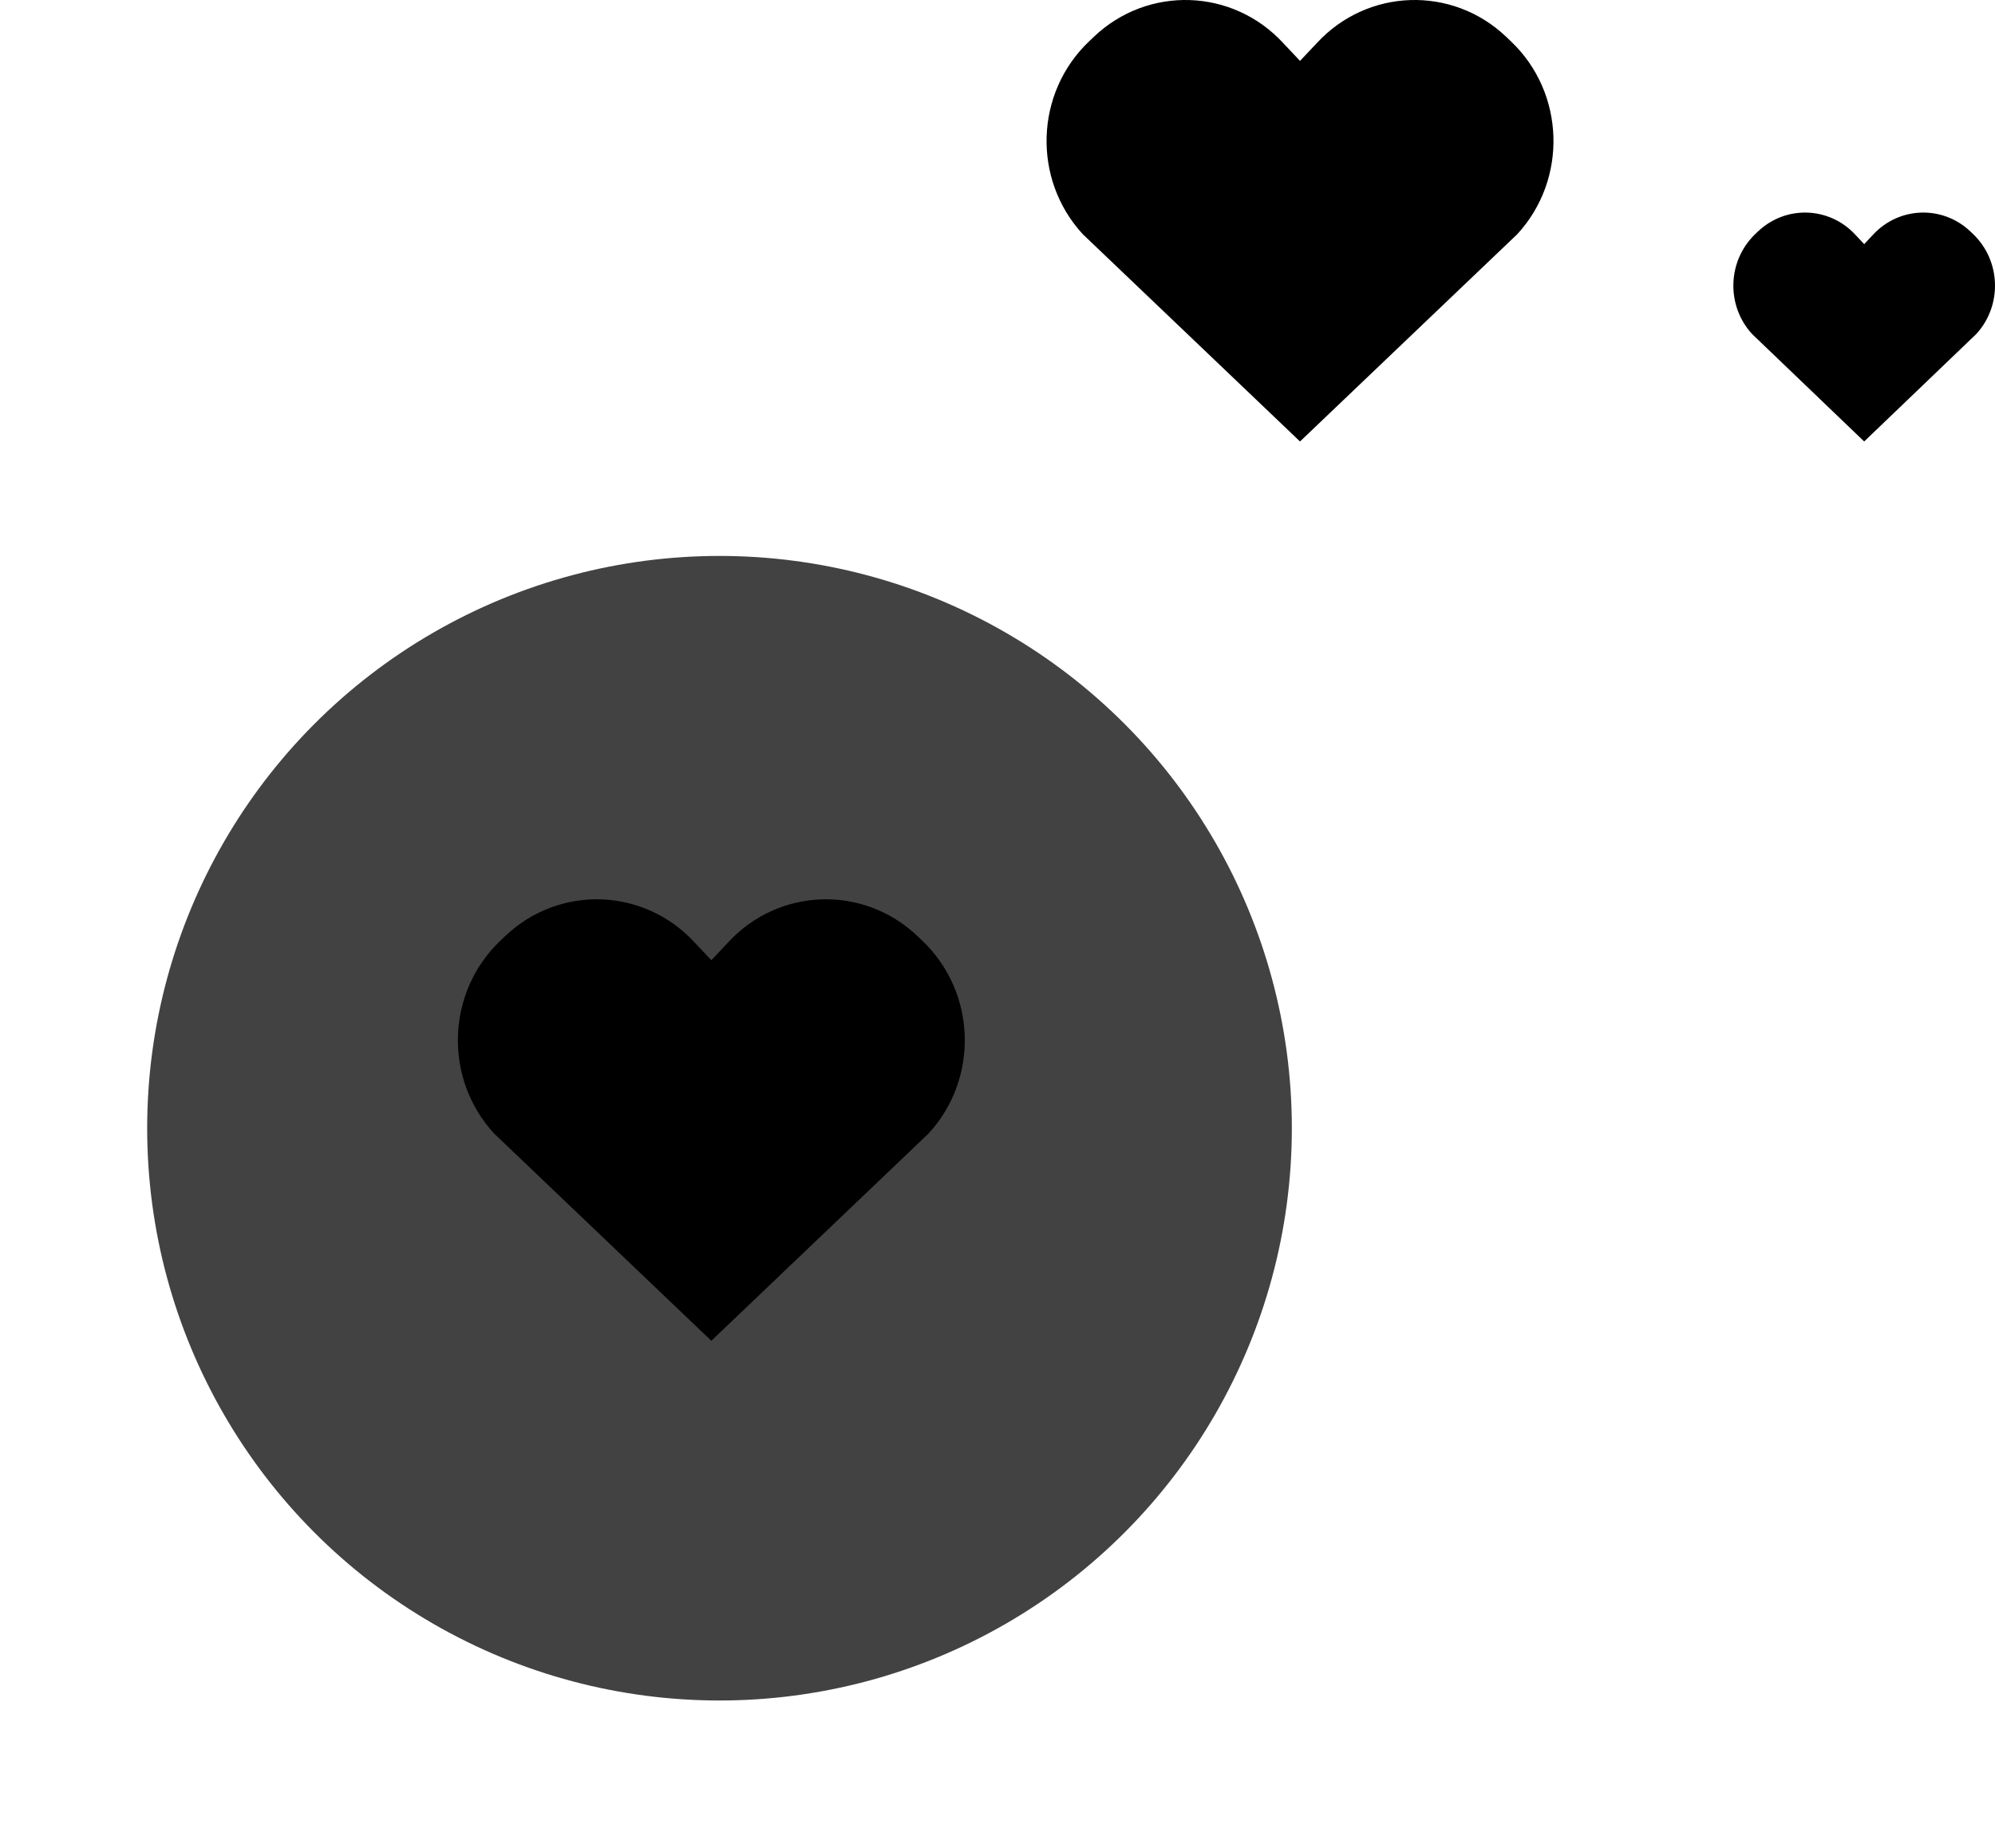
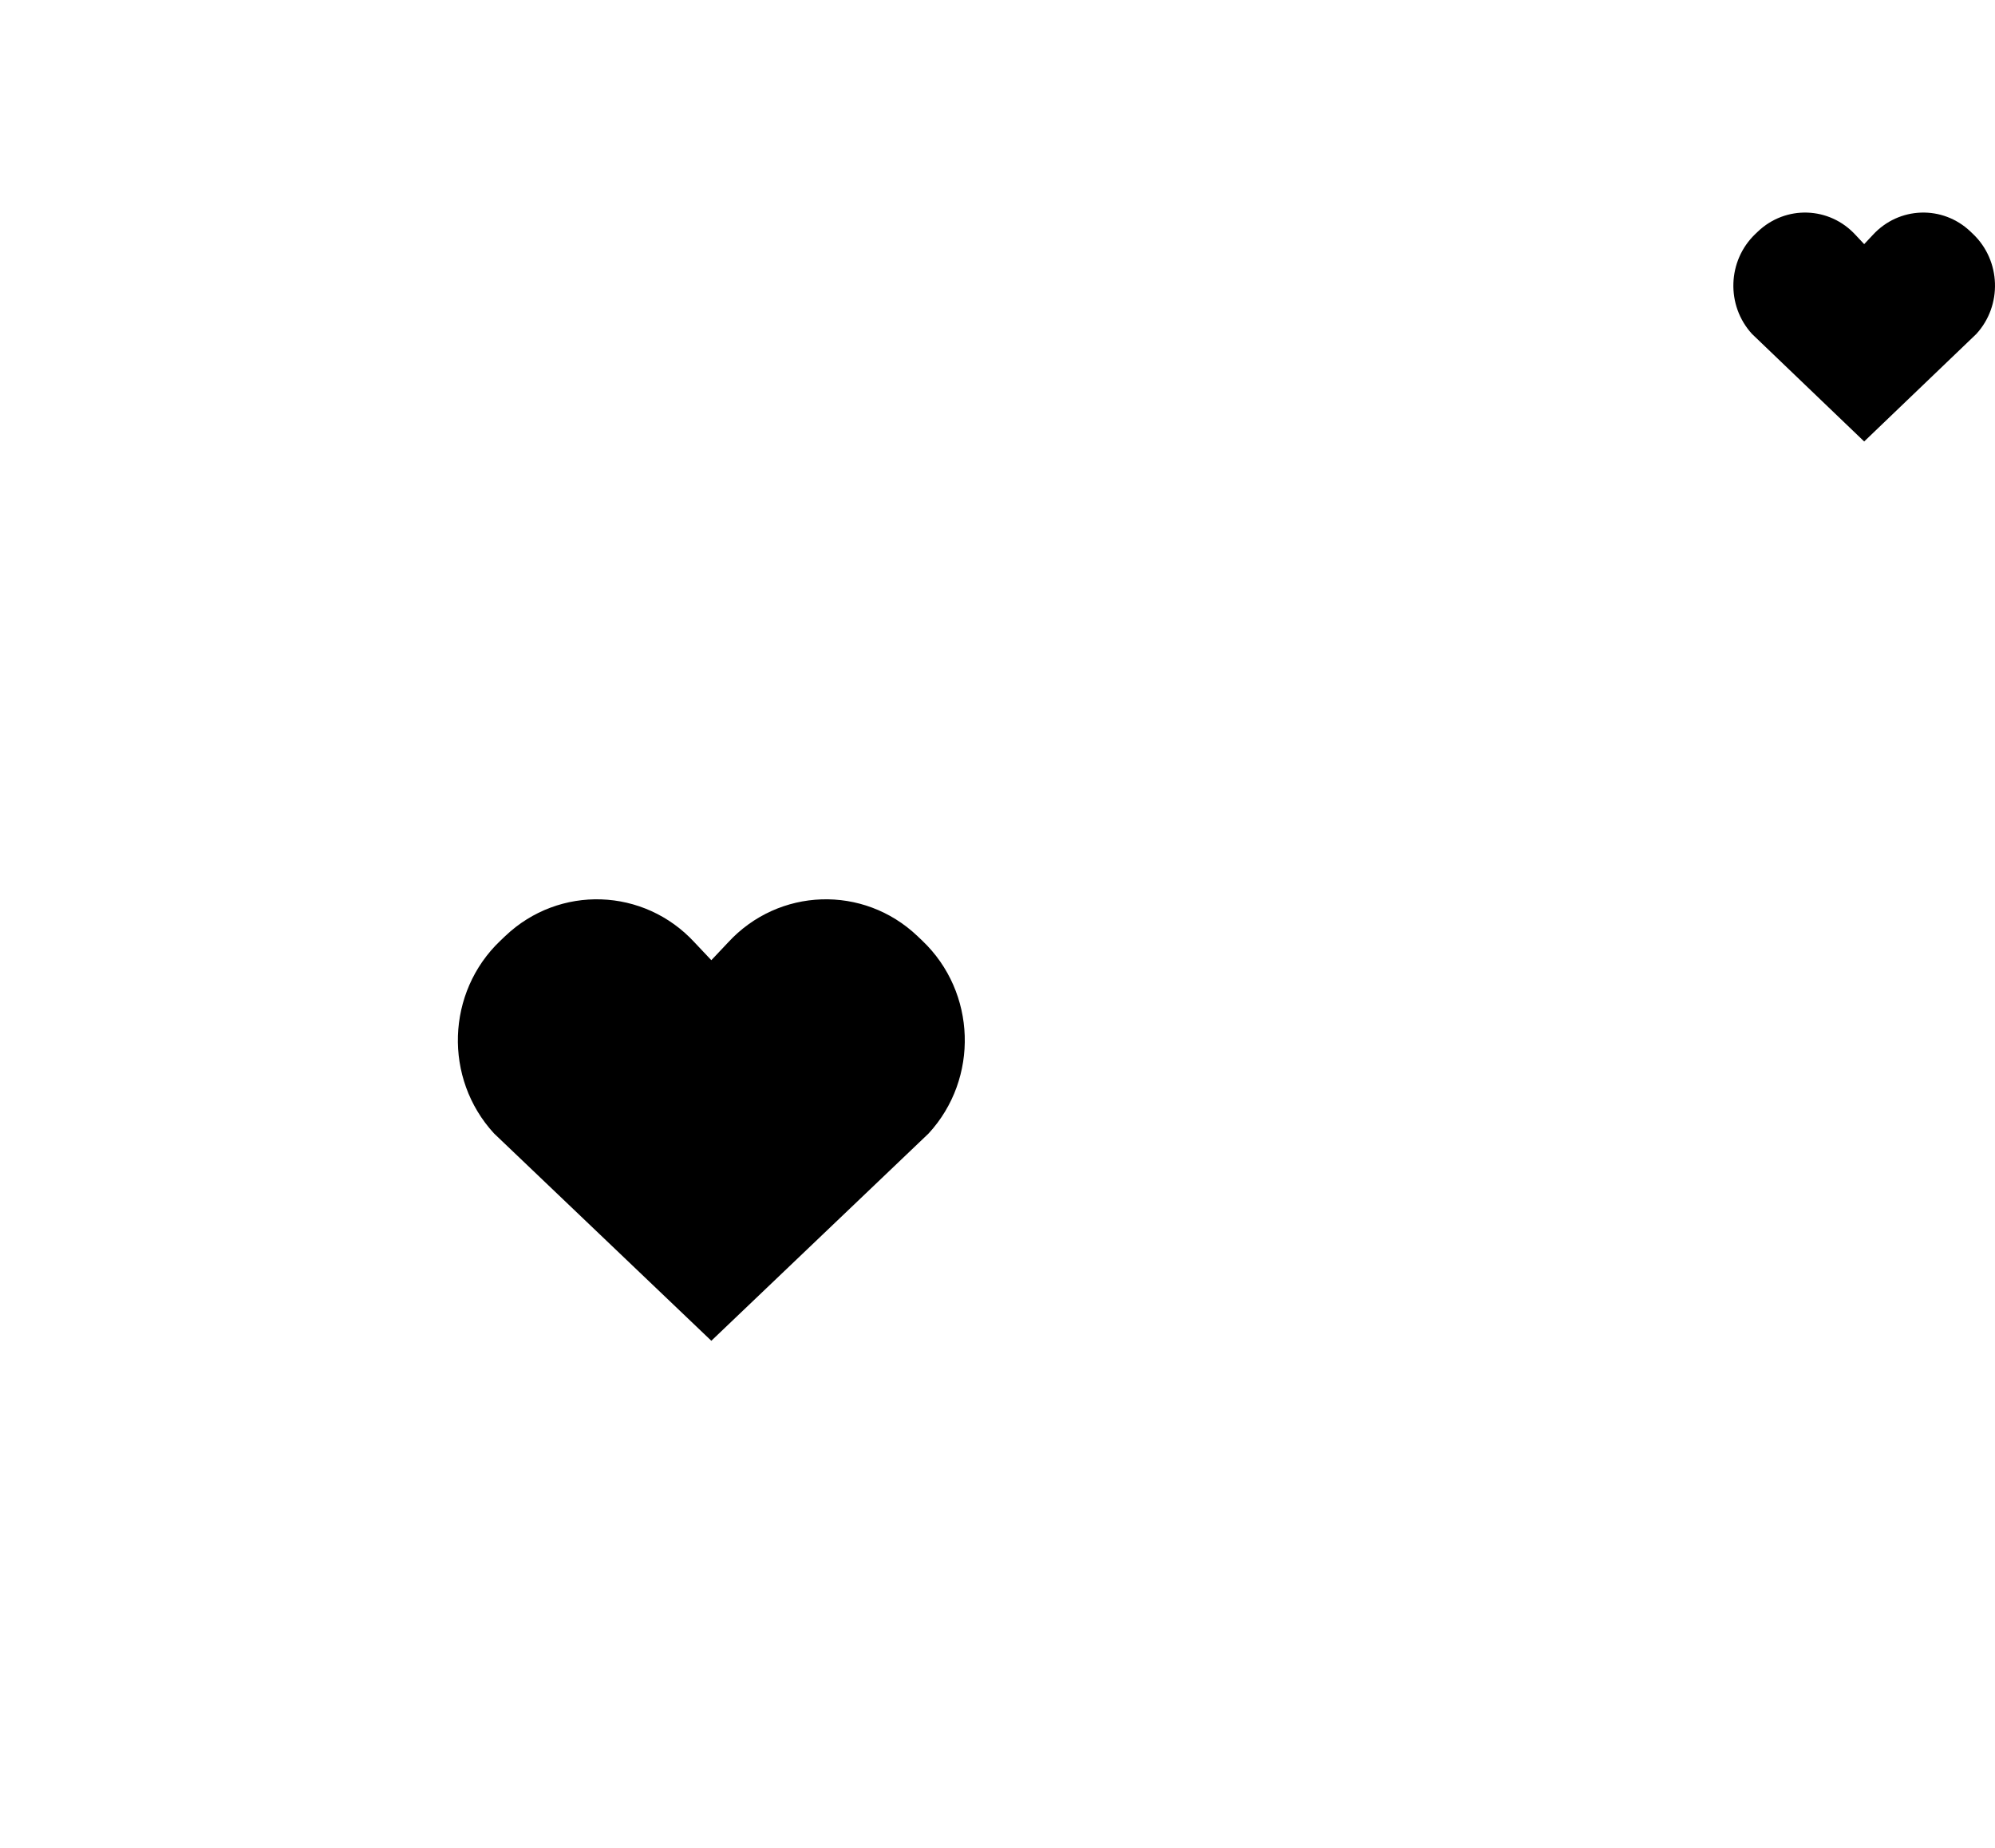
<svg xmlns="http://www.w3.org/2000/svg" width="122px" height="113px" viewBox="0 0 122 113" version="1.1">
  <title>heart</title>
  <defs>
    <filter id="filter-1">
      <feColorMatrix in="SourceGraphic" type="matrix" values="0 0 0 0 0.024 0 0 0 0 0.992 0 0 0 0 0.078 0 0 0 1 0" />
    </filter>
    <filter id="filter-2">
      <feColorMatrix in="SourceGraphic" type="matrix" values="0 0 0 0 0.024 0 0 0 0 0.992 0 0 0 0 0.078 0 0 0 1 0" />
    </filter>
    <filter id="filter-3">
      <feColorMatrix in="SourceGraphic" type="matrix" values="0 0 0 0 0.024 0 0 0 0 0.992 0 0 0 0 0.078 0 0 0 1 0" />
    </filter>
  </defs>
  <g id="Page-1" stroke="none" stroke-width="1" fill="none" fill-rule="evenodd">
    <g id="05" transform="translate(-680, -975)">
      <g id="Group" transform="translate(682, 975)">
-         <circle id="Oval" fill="#424242" cx="42" cy="69" r="35" />
        <circle id="Oval" stroke="#FFFFFF" stroke-width="4" cx="41.5" cy="69.5" r="41.5" />
        <g filter="url(#filter-1)" id="heart-svgrepo-com-(2)">
          <g transform="translate(26, 55)">
            <path d="M28.788,14.32 L15.5,27 L2.212,14.32 C-0.881,10.958 -0.709,5.682 2.594,2.536 L2.894,2.25 C6.198,-0.896 11.384,-0.722 14.477,2.64 L15.5,3.724 L16.523,2.64 C19.616,-0.722 24.802,-0.896 28.106,2.25 L28.406,2.536 C31.709,5.682 31.881,10.958 28.788,14.32 Z" id="Path" fill="#000000" fill-rule="nonzero" />
          </g>
        </g>
        <g filter="url(#filter-2)" id="heart-svgrepo-com-(2)">
          <g transform="translate(62, 0)">
-             <path d="M28.788,14.32 L15.5,27 L2.212,14.32 C-0.881,10.958 -0.709,5.682 2.594,2.536 L2.894,2.25 C6.198,-0.896 11.384,-0.722 14.477,2.64 L15.5,3.724 L16.523,2.64 C19.616,-0.722 24.802,-0.896 28.106,2.25 L28.406,2.536 C31.709,5.682 31.881,10.958 28.788,14.32 Z" id="Path" fill="#000000" fill-rule="nonzero" />
-           </g>
+             </g>
        </g>
        <g filter="url(#filter-3)" id="heart-svgrepo-com-(2)">
          <g transform="translate(104, 13)">
            <path d="M14.858,7.425 L8,14 L1.142,7.425 C-0.455,5.682 -0.366,2.946 1.339,1.315 L1.494,1.167 C3.199,-0.465 5.875,-0.374 7.472,1.369 L8,1.931 L8.528,1.369 C10.125,-0.374 12.801,-0.465 14.506,1.167 L14.661,1.315 C16.366,2.946 16.455,5.682 14.858,7.425 Z" id="Path" fill="#000000" fill-rule="nonzero" />
          </g>
        </g>
      </g>
    </g>
  </g>
</svg>